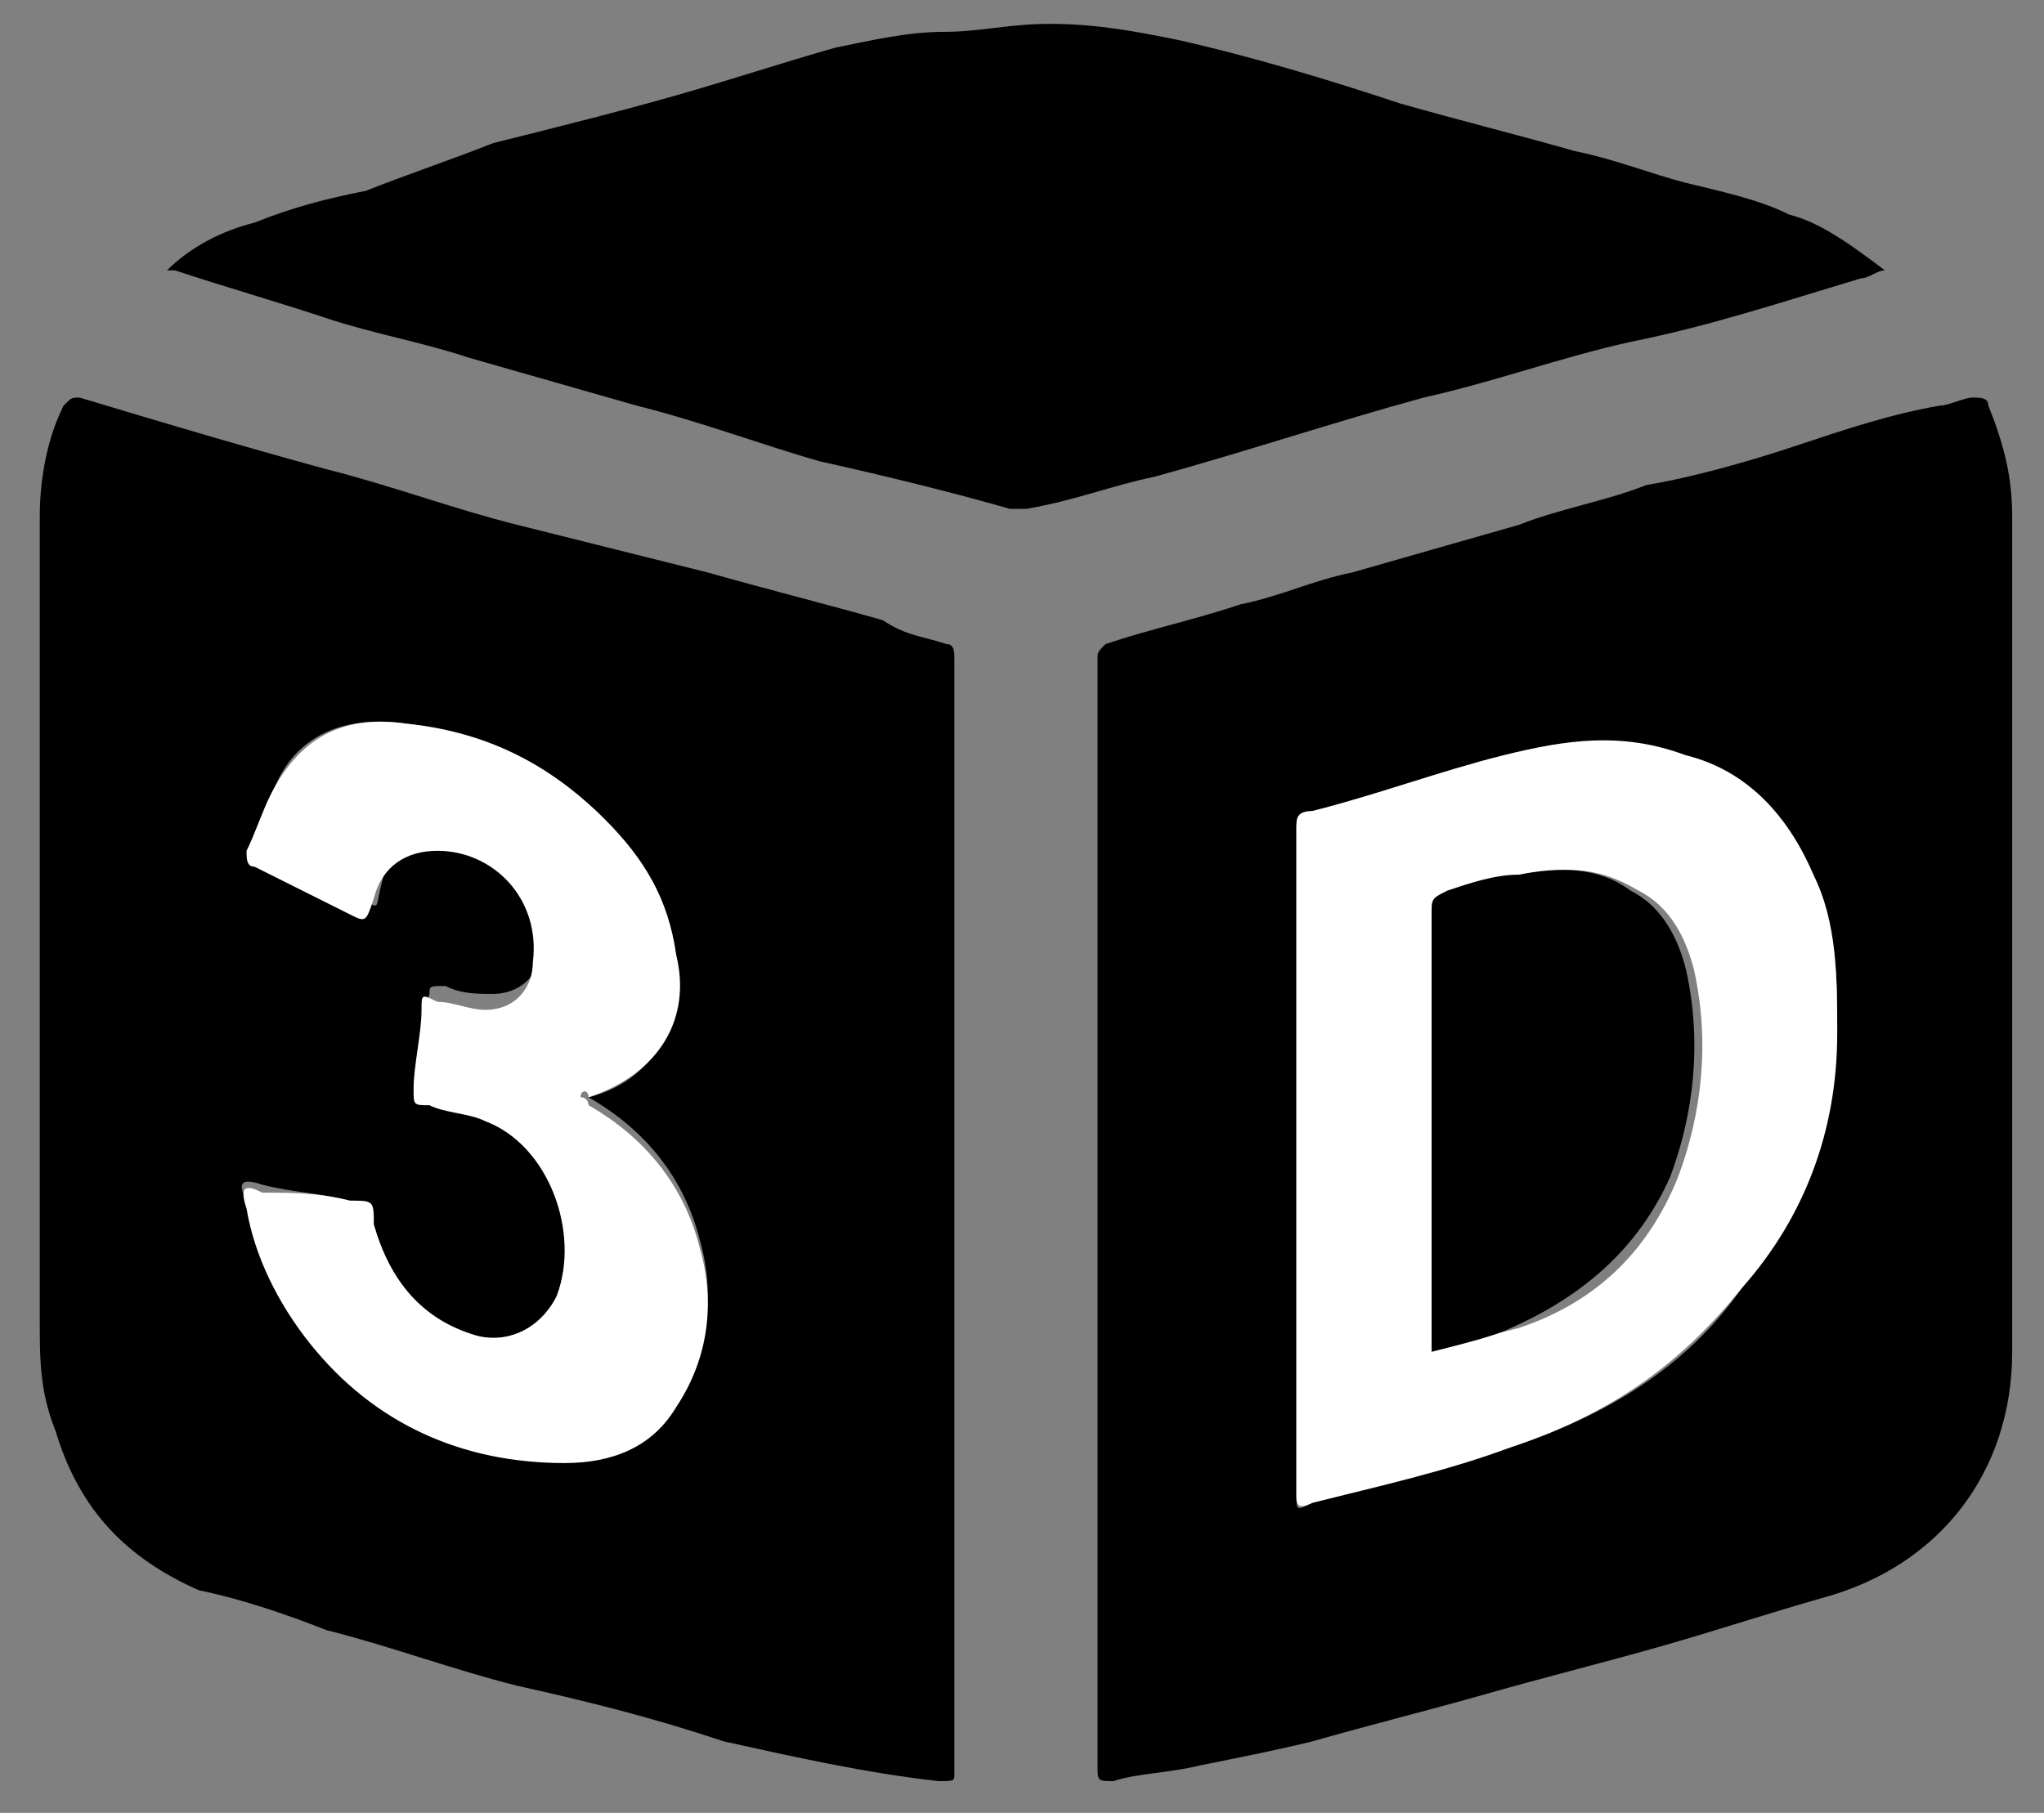
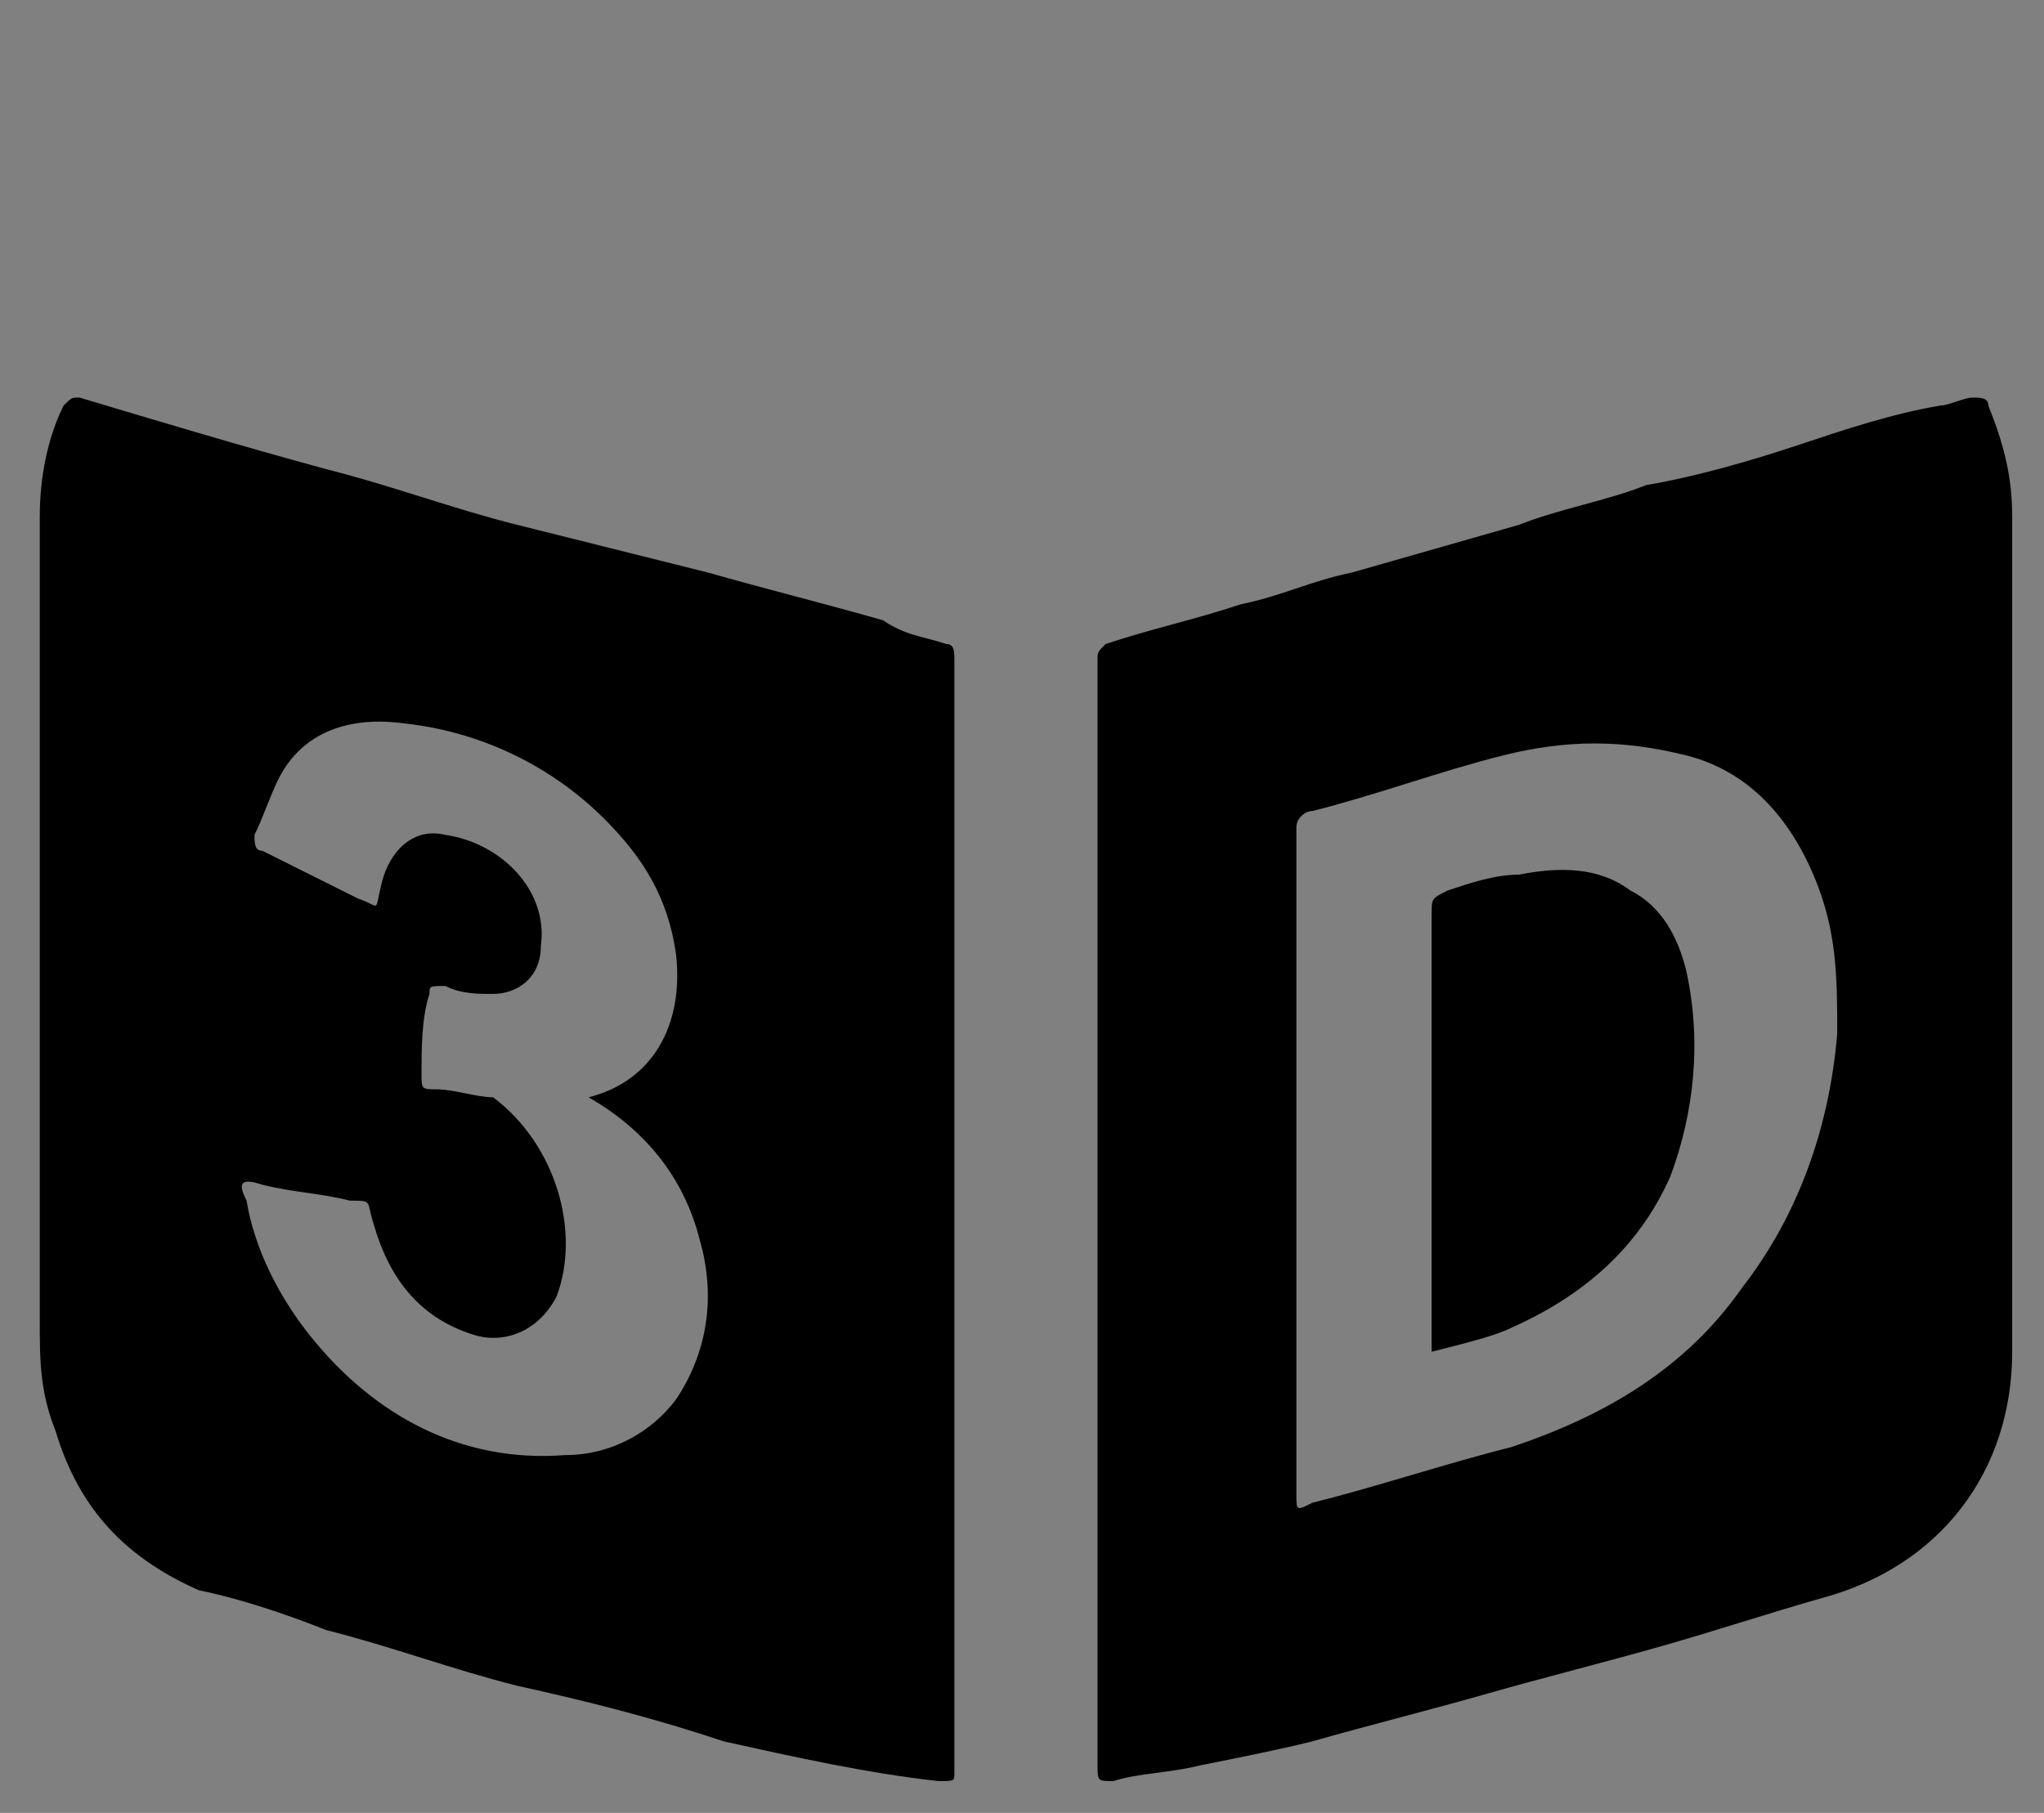
<svg xmlns="http://www.w3.org/2000/svg" version="1.1" id="Livello_1" x="0px" y="0px" viewBox="0 0 25.7 22.8" style="enable-background:new 0 0 25.7 22.8;" xml:space="preserve">
  <rect x="0" y="0" width="25.7" height="22.8" fill="#808080" stroke="none" />
  <style type="text/css">
	.st0{fill:#FFFFFF;}
</style>
  <path d="M12,15.3c0,1.8,0,3.6,0,5.3c0,0.6,0,1.1,0,1.7c0,0.1,0,0.1-0.2,0.1c-0.9-0.1-1.8-0.3-2.7-0.5c-0.9-0.3-1.7-0.5-2.6-0.7  c-0.8-0.2-1.6-0.5-2.4-0.7C3.6,20.3,3,20.1,2.5,20C1.6,19.6,1,19,0.7,18c-0.2-0.5-0.2-0.9-0.2-1.4c0-1.9,0-3.8,0-5.6  c0-1.5,0-3,0-4.5c0-0.5,0.1-1,0.3-1.4C0.9,5,0.9,5,1,5c1,0.3,2,0.6,3.1,0.9c0.8,0.2,1.6,0.5,2.4,0.7C7.3,6.8,8.1,7,8.9,7.2  c0.7,0.2,1.5,0.4,2.2,0.6C11.4,8,11.6,8,11.9,8.1C12,8.1,12,8.2,12,8.3c0,1.1,0,2.1,0,3.2C12,12.7,12,14,12,15.3  C12,15.3,12,15.3,12,15.3z M7.3,13.8c0.1,0,0.1,0,0.1,0c0.8-0.2,1.2-0.9,1.1-1.8c-0.1-0.7-0.4-1.2-0.9-1.7C6.9,9.6,6,9.2,5.1,9.1  C4.4,9,3.8,9.2,3.5,9.8c-0.1,0.2-0.2,0.5-0.3,0.7c0,0.1,0,0.2,0.1,0.2c0.4,0.2,0.8,0.4,1.2,0.6c0.3,0.1,0.2,0.2,0.3-0.2  c0.1-0.4,0.4-0.7,0.8-0.6c0.7,0.1,1.3,0.7,1.2,1.4c0,0.4-0.3,0.6-0.6,0.6c-0.2,0-0.4,0-0.6-0.1c-0.2,0-0.2,0-0.2,0.1  c-0.1,0.3-0.1,0.7-0.1,1c0,0.2,0,0.2,0.2,0.2c0.2,0,0.5,0.1,0.7,0.1C7,14.4,7.3,15.5,7,16.3c-0.2,0.4-0.6,0.6-1,0.5  c-0.7-0.2-1.1-0.7-1.3-1.4c-0.1-0.3,0-0.3-0.3-0.3C4,15,3.7,15,3.3,14.9c-0.3-0.1-0.3,0-0.2,0.2c0.1,0.6,0.4,1.2,0.8,1.7  c0.8,1,1.9,1.6,3.2,1.5c0.6,0,1.1-0.3,1.4-0.7c0.4-0.6,0.5-1.3,0.3-2c-0.2-0.8-0.7-1.4-1.4-1.8C7.4,13.8,7.3,13.8,7.3,13.8z" />
  <path d="M13.8,15.3c0-1.8,0-3.6,0-5.4c0-0.5,0-1.1,0-1.6c0-0.1,0-0.1,0.1-0.2c0.6-0.2,1.1-0.3,1.7-0.5c0.5-0.1,0.9-0.3,1.4-0.4  c0.7-0.2,1.4-0.4,2.1-0.6c0.5-0.2,1.1-0.3,1.6-0.5C21.3,6,22,5.8,22.6,5.6c0.6-0.2,1.2-0.4,1.8-0.5c0.1,0,0.3-0.1,0.4-0.1  C24.9,5,25,5,25,5.1c0.2,0.5,0.3,0.9,0.3,1.4c0,1.1,0,2.3,0,3.4c0,0.9,0,1.9,0,2.8c0,1,0,1.9,0,2.9c0,0.5,0,0.9,0,1.4  c0,1.5-0.9,2.7-2.4,3.1c-0.7,0.2-1.3,0.4-2,0.6c-0.7,0.2-1.5,0.4-2.2,0.6c-0.7,0.2-1.5,0.4-2.2,0.6c-0.4,0.1-0.9,0.2-1.4,0.3  c-0.4,0.1-0.8,0.1-1.1,0.2c-0.2,0-0.2,0-0.2-0.2c0-1.9,0-3.9,0-5.8C13.8,16,13.8,15.6,13.8,15.3C13.8,15.3,13.8,15.3,13.8,15.3z   M16.3,14.6c0,1.4,0,2.8,0,4.2c0,0.2,0,0.2,0.2,0.1c0.8-0.2,1.7-0.5,2.5-0.7c1.2-0.4,2.2-1,2.9-2c0.7-0.9,1.1-2,1.2-3.2  c0-0.7,0-1.3-0.3-2c-0.3-0.7-0.8-1.3-1.6-1.5c-0.8-0.2-1.5-0.2-2.3,0c-0.8,0.2-1.6,0.5-2.4,0.7c-0.1,0-0.2,0.1-0.2,0.2  C16.3,11.8,16.3,13.2,16.3,14.6z" />
-   <path d="M2.1,3.4c0.3-0.3,0.7-0.5,1.1-0.6c0.5-0.2,0.9-0.3,1.4-0.4C5.1,2.2,5.7,2,6.2,1.8C7,1.6,7.8,1.4,8.5,1.2  c0.7-0.2,1.3-0.4,2-0.6c0.5-0.1,0.9-0.2,1.4-0.2c0.4,0,0.8-0.1,1.3-0.1c0.6,0,1.1,0.1,1.6,0.2c0.9,0.2,1.9,0.5,2.8,0.8  c0.7,0.2,1.5,0.4,2.2,0.6c0.5,0.1,1,0.3,1.4,0.4c0.4,0.1,0.9,0.2,1.3,0.4c0.4,0.1,0.8,0.4,1.2,0.7c-0.1,0-0.2,0.1-0.3,0.1  c-1,0.3-1.9,0.6-2.9,0.8c-0.9,0.2-1.7,0.5-2.6,0.7c-1.1,0.3-2.3,0.7-3.4,1c-0.5,0.1-1,0.3-1.6,0.4c-0.1,0-0.1,0-0.2,0  C12,6.2,11.2,6,10.3,5.8C9.6,5.6,8.8,5.3,8,5.1C7.3,4.9,6.6,4.7,5.9,4.5C5.3,4.3,4.7,4.2,4.1,4C3.5,3.8,2.8,3.6,2.2,3.4  C2.2,3.4,2.1,3.4,2.1,3.4z" />
-   <path class="st0" d="M7.3,13.8c0.1,0,0.1,0.1,0.1,0.1c0.7,0.4,1.2,1,1.4,1.8c0.2,0.7,0.1,1.4-0.3,2c-0.3,0.5-0.8,0.7-1.4,0.7  c-1.3,0-2.4-0.5-3.2-1.5c-0.4-0.5-0.7-1.1-0.8-1.7c-0.1-0.3,0-0.3,0.2-0.2C3.7,15,4,15,4.4,15.1c0.3,0,0.3,0,0.3,0.3  c0.2,0.7,0.6,1.2,1.3,1.4c0.4,0.1,0.8-0.1,1-0.5c0.3-0.8-0.1-1.9-0.9-2.2C5.9,14,5.6,14,5.4,13.9c-0.2,0-0.2,0-0.2-0.2  c0-0.3,0.1-0.7,0.1-1c0-0.2,0-0.2,0.2-0.1c0.2,0,0.4,0.1,0.6,0.1c0.4,0,0.6-0.3,0.6-0.6c0.1-0.8-0.5-1.4-1.2-1.4  c-0.4,0-0.7,0.2-0.8,0.6c-0.1,0.3-0.1,0.3-0.3,0.2c-0.4-0.2-0.8-0.4-1.2-0.6c-0.1,0-0.1-0.1-0.1-0.2c0.1-0.2,0.2-0.5,0.3-0.7  C3.8,9.2,4.4,9,5.1,9.1c1,0.1,1.8,0.5,2.5,1.2c0.5,0.5,0.8,1,0.9,1.7c0.2,0.8-0.2,1.5-1.1,1.8C7.4,13.7,7.3,13.7,7.3,13.8z" />
-   <path class="st0" d="M16.3,14.6c0-1.4,0-2.8,0-4.2c0-0.1,0-0.2,0.2-0.2c0.8-0.2,1.6-0.5,2.4-0.7c0.8-0.2,1.5-0.3,2.3,0  c0.8,0.2,1.3,0.8,1.6,1.5c0.3,0.6,0.3,1.3,0.3,2c0,1.2-0.4,2.3-1.2,3.2c-0.8,1-1.7,1.6-2.9,2c-0.8,0.3-1.7,0.5-2.5,0.7  c-0.2,0.1-0.2,0-0.2-0.1C16.3,17.4,16.3,16,16.3,14.6z M18,17c0.4-0.1,0.7-0.2,1.1-0.3c0.9-0.3,1.6-0.9,2-1.9  c0.3-0.8,0.4-1.7,0.2-2.6c-0.1-0.4-0.3-0.8-0.7-1c-0.5-0.3-0.9-0.3-1.4-0.2c-0.3,0.1-0.6,0.2-0.9,0.2C18,11.3,18,11.3,18,11.5  c0,1.7,0,3.4,0,5.1C18,16.7,18,16.9,18,17z" />
  <path d="M18,17c0-0.2,0-0.3,0-0.4c0-1.7,0-3.4,0-5.1c0-0.2,0-0.2,0.2-0.3c0.3-0.1,0.6-0.2,0.9-0.2c0.5-0.1,1-0.1,1.4,0.2  c0.4,0.2,0.6,0.6,0.7,1c0.2,0.9,0.1,1.8-0.2,2.6c-0.4,0.9-1.1,1.5-2,1.9C18.8,16.8,18.4,16.9,18,17z" />
</svg>